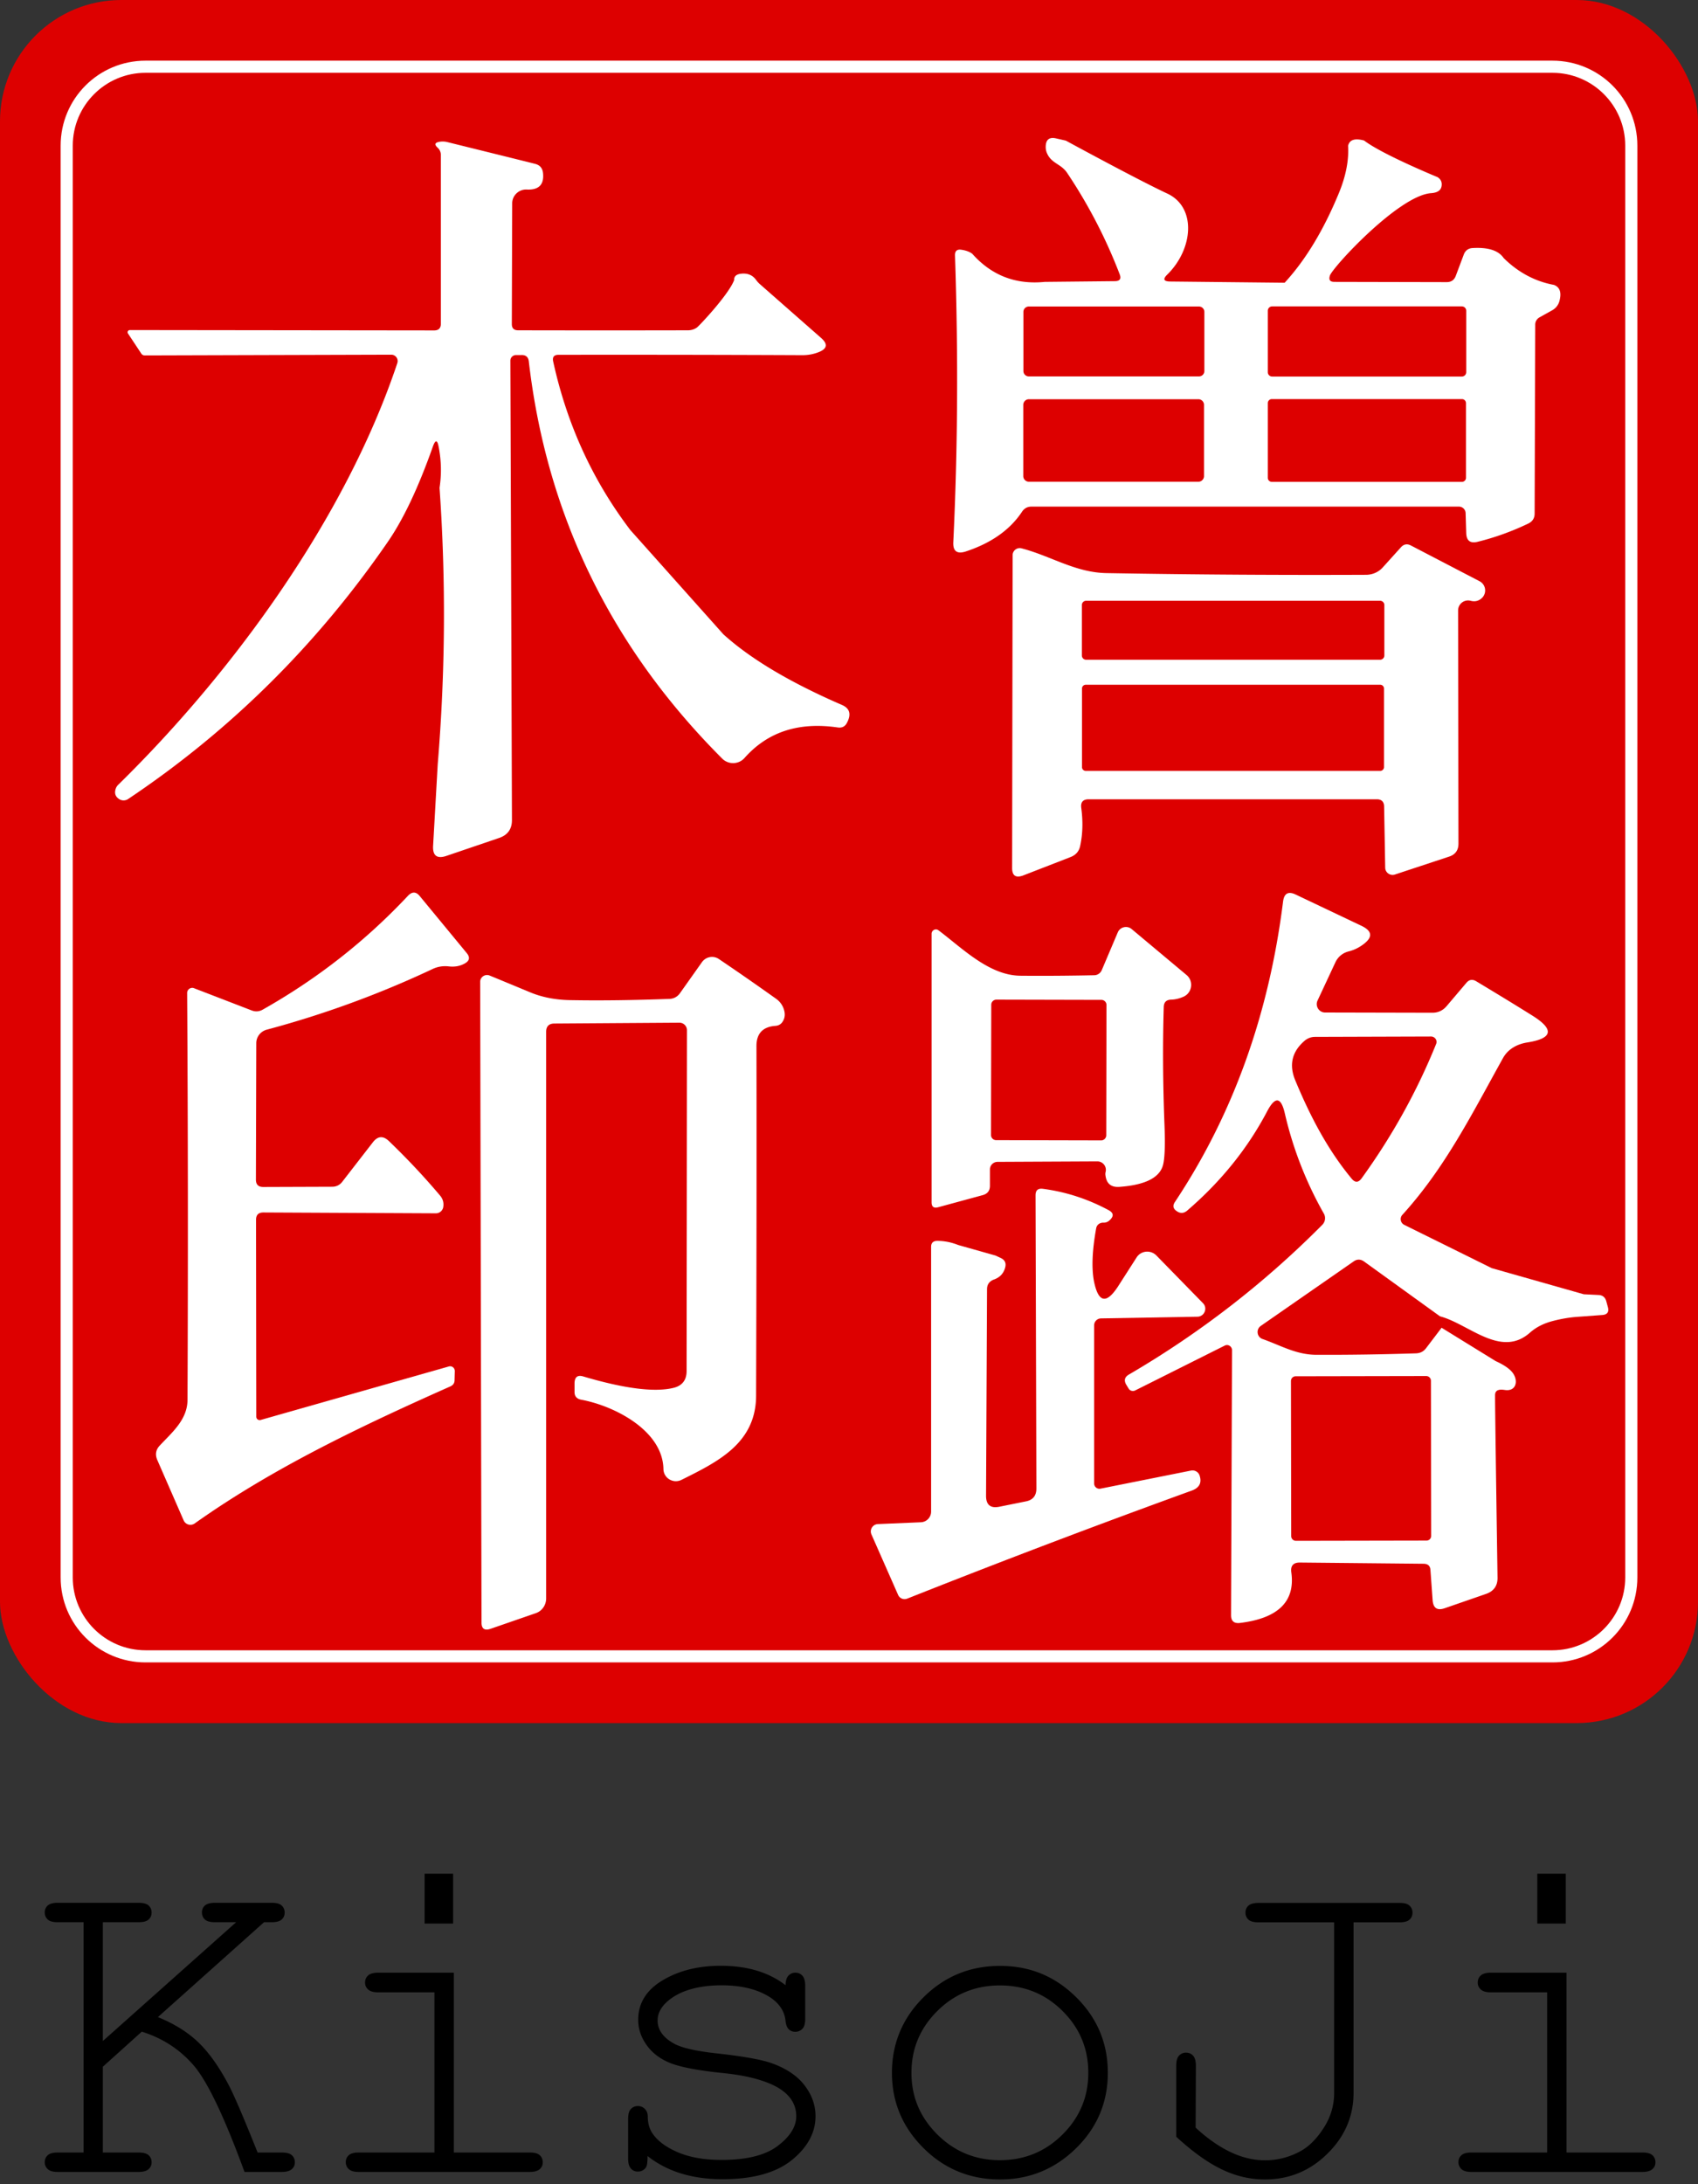
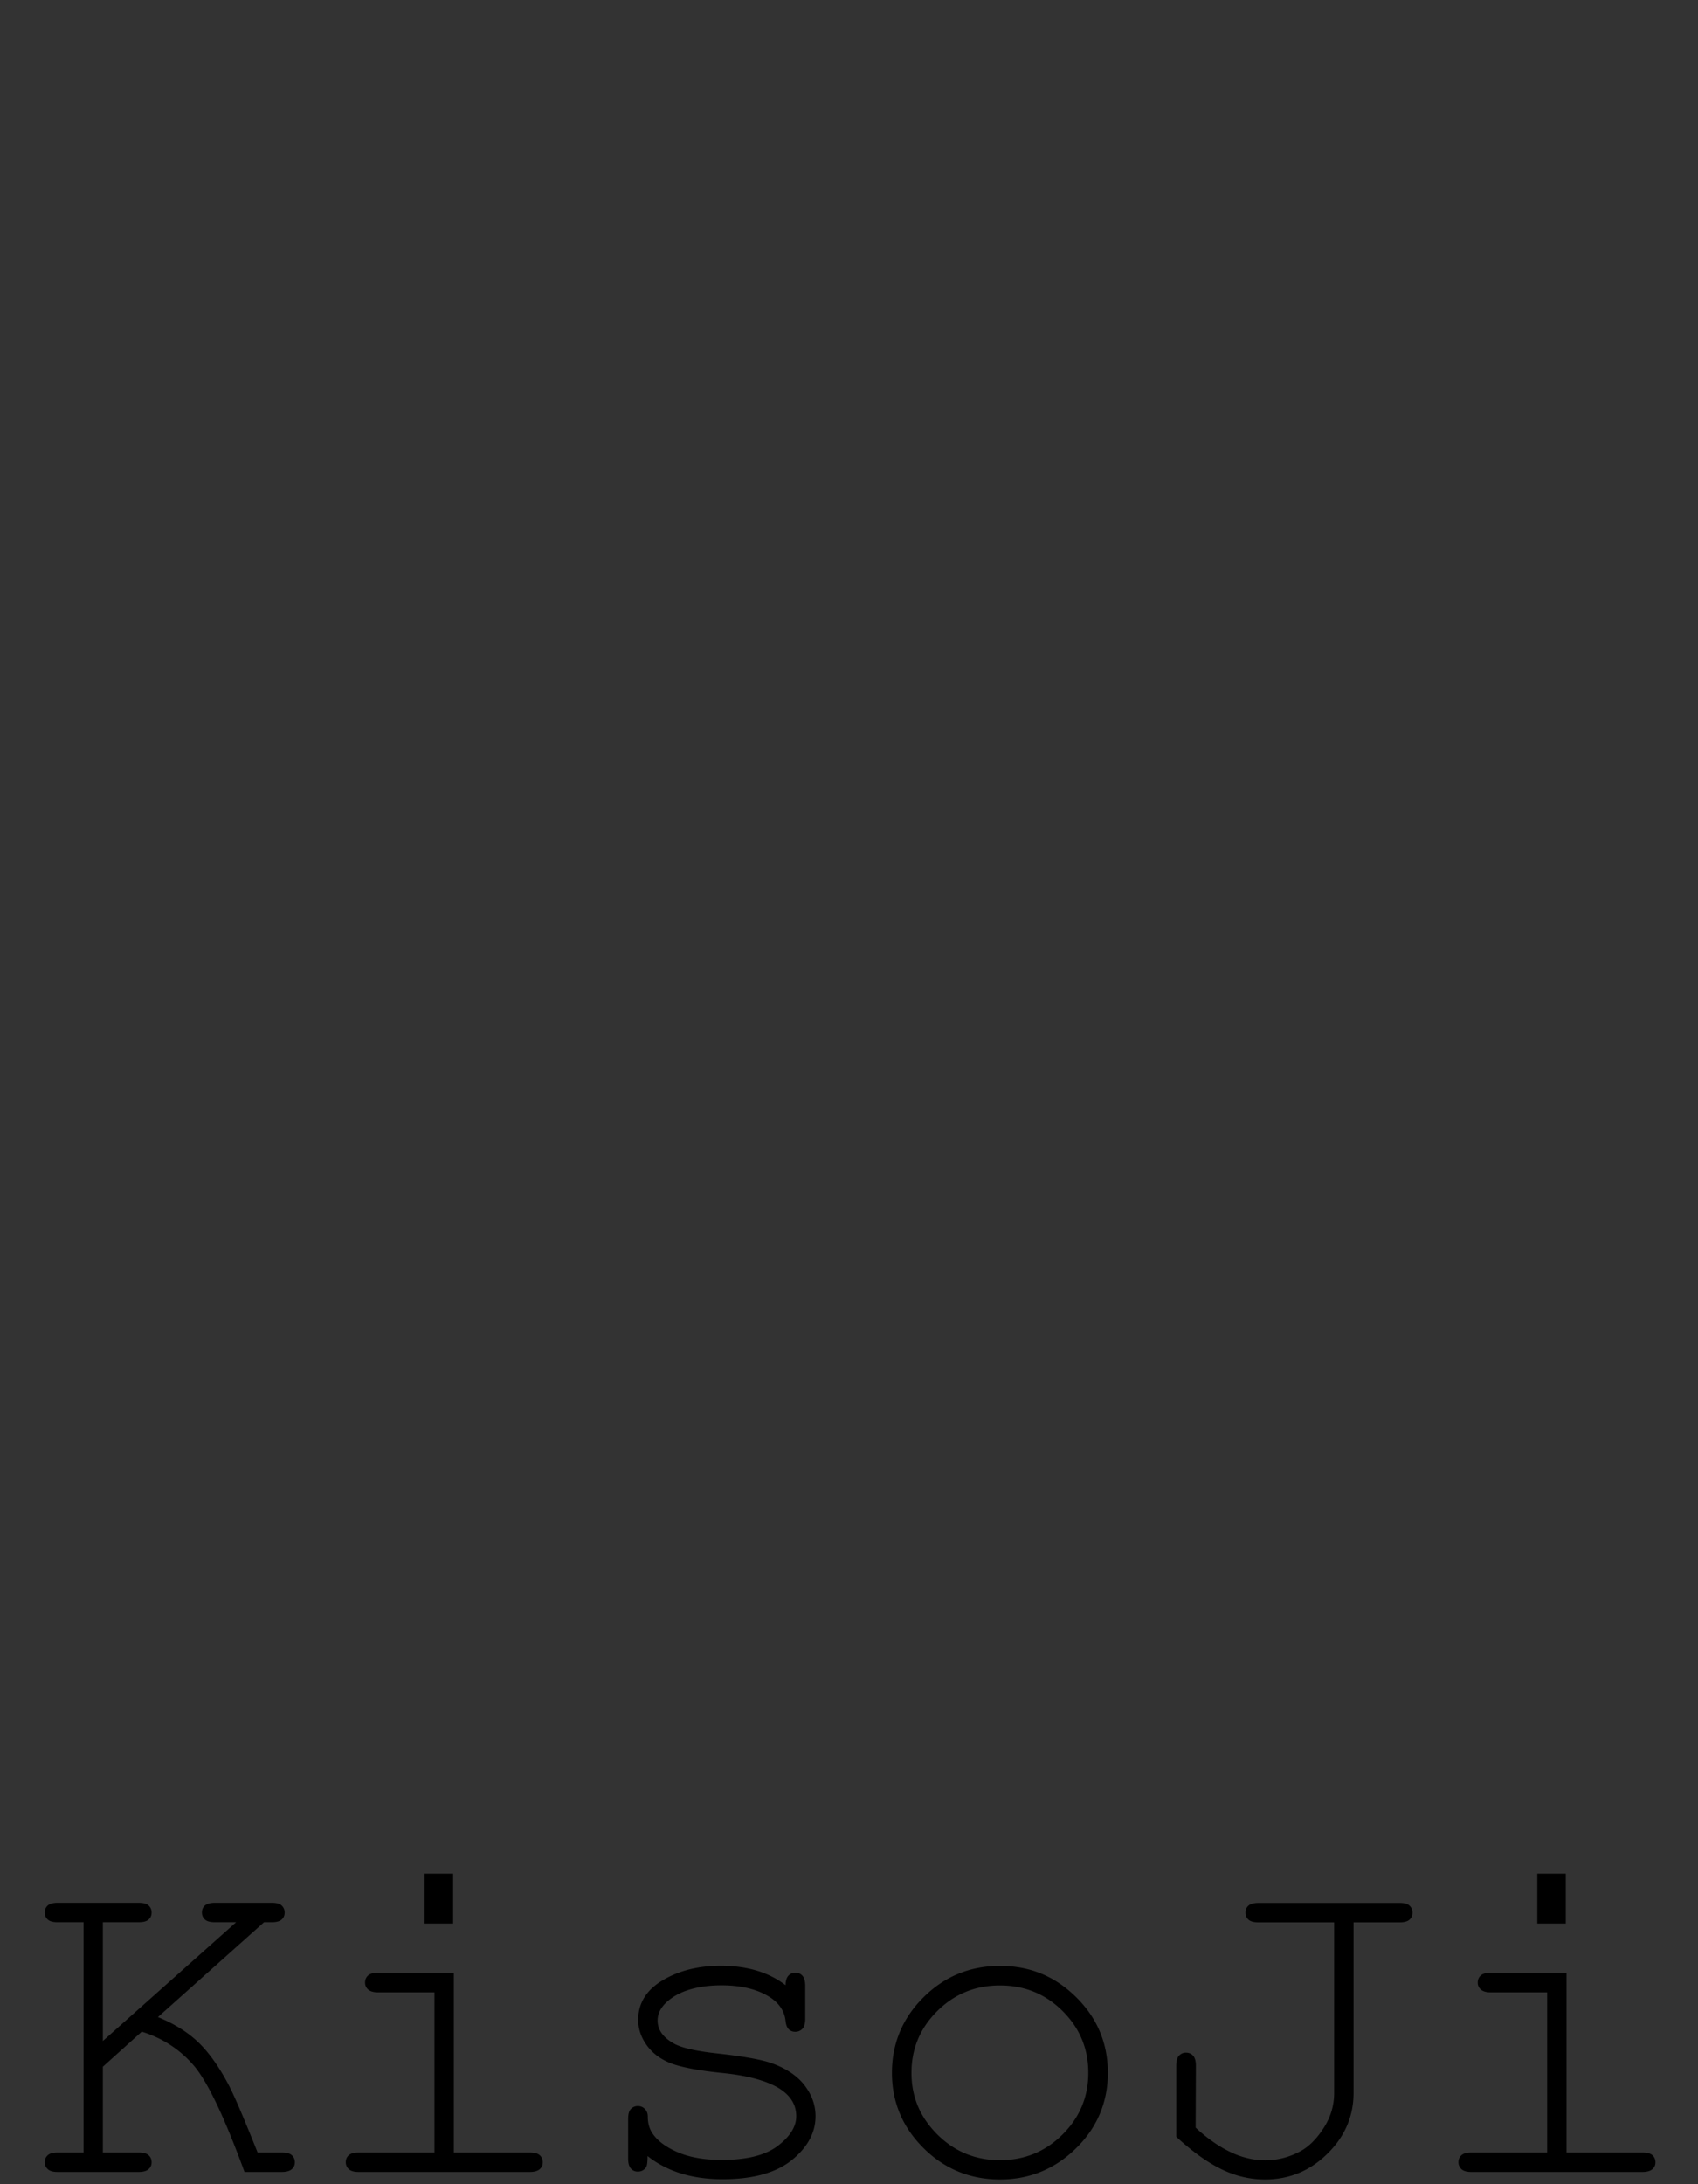
<svg xmlns="http://www.w3.org/2000/svg" id="Layer_1" viewBox="0 0 140 180">
  <rect x="0" y="0" width="140" height="180" fill="#333333" stroke="none" />
  <defs>
    <style>.cls-3{stroke-width:0;fill:#fff}</style>
  </defs>
-   <rect width="140" height="142" rx="10" ry="10" style="fill:#d00;stroke-width:0" />
-   <path class="cls-3" d="M128 6c3.31 0 6 2.69 6 6v118c0 3.31-2.69 6-6 6H12c-3.31 0-6-2.69-6-6V12c0-3.31 2.69-6 6-6h116m0-1H12c-3.87 0-7 3.13-7 7v118c0 3.87 3.13 7 7 7h116c3.87 0 7-3.13 7-7V12c0-3.87-3.13-7-7-7Z" />
-   <path class="cls-3" d="M87.88 11.59s5.93 3.23 8.36 4.36 2.15 4.57 0 6.68c-.38.37-.3.56.23.57l9.45.1c1.73-1.88 3.22-4.35 4.48-7.41.57-1.39.82-2.68.75-3.87.11-.5.55-.65 1.32-.44 1.5 1.15 6.06 3.02 6.06 3.02.29.19.39.45.32.78s-.37.51-.88.54c-2.67.22-8.08 6.09-8.32 6.79-.11.35 0 .52.38.52l9.25.02c.37 0 .62-.17.75-.52l.65-1.73c.13-.36.39-.55.77-.56 1.27-.07 2.11.21 2.53.83 1.2 1.18 2.58 1.92 4.15 2.21.48.19.63.62.45 1.31-.08.33-.3.61-.6.78l-1.04.58a.68.68 0 0 0-.36.62l-.05 15.55c0 .39-.18.66-.53.83-1.36.65-2.75 1.15-4.17 1.5-.61.15-.92-.09-.94-.72l-.05-1.65a.553.553 0 0 0-.56-.53H85.05c-.34 0-.6.14-.79.43-.99 1.49-2.54 2.58-4.64 3.27-.72.23-1.06-.03-1.02-.78.37-7.69.41-15.56.14-23.62-.01-.36.16-.52.51-.47.37.05.68.16.91.33 1.59 1.79 3.58 2.56 5.98 2.32l5.8-.06c.39-.01.52-.19.38-.56a42.028 42.028 0 0 0-4.34-8.37c-.51-.75-1.27-.75-1.65-1.6-.09-.2-.12-.4-.11-.61.03-.53.3-.74.83-.63l.83.19M99.3 25.7c0-.24-.2-.44-.44-.44H84.82c-.24 0-.44.2-.44.44v4.88c0 .24.2.44.44.44h14.04c.24 0 .44-.2.44-.44V25.7m21.59-.09c0-.2-.16-.36-.36-.36h-15.64c-.2 0-.36.16-.36.36v5.06c0 .2.16.36.36.36h15.64c.2 0 .36-.16.36-.36v-5.06m-21.62 7.75c0-.25-.21-.46-.46-.46H84.83c-.25 0-.46.21-.46.46v5.88c0 .25.21.46.46.46h13.98c.25 0 .46-.21.46-.46v-5.88m21.6-.14c0-.18-.15-.33-.33-.33h-15.68c-.18 0-.33.15-.33.33v6.16c0 .18.15.33.33.33h15.68c.18 0 .33-.15.33-.33v-6.16ZM69.43 58.1c-4.27-1.85-7.54-3.79-9.79-5.83l-7.67-8.59c-3.11-4.09-5.23-8.72-6.36-13.89-.08-.37.07-.55.44-.55 6.61-.01 13.32 0 20.11.03.47 0 .91-.08 1.34-.25.71-.28.77-.67.2-1.17l-5.02-4.41c-.13-.11-.24-.23-.34-.37-.31-.43-.76-.59-1.33-.5-.33.06-.49.23-.48.51-.43 1.17-2.85 3.75-3.07 3.91-.21.15-.44.22-.7.23-4.41.01-9.09.01-14.04 0-.35 0-.52-.17-.52-.52l.03-9.94c0-.65.55-1.17 1.2-1.14 1 .05 1.45-.41 1.34-1.38-.05-.39-.26-.63-.63-.73-.21-.06-7.26-1.8-7.26-1.8-.2-.05-.4-.06-.61-.03-.41.06-.48.22-.19.49.17.15.27.37.27.61V26.7c-.01.35-.19.53-.55.53l-25.09-.03c-.15 0-.24.16-.16.28l1.1 1.66c.07.1.16.15.29.15l20.32-.06c.36 0 .61.35.5.69-4.32 12.93-13.72 25.65-22.99 34.73-.13.12-.21.26-.25.42-.09.35.02.61.33.8.22.13.5.12.71-.02 8.41-5.63 15.54-12.68 21.39-21.16 1.31-1.89 2.55-4.52 3.74-7.89.21-.58.37-.57.48.04.22 1.14.24 2.26.07 3.36.53 7.59.48 15.19-.15 22.78l-.38 6.71c-.05.83.32 1.11 1.11.84l4.35-1.48c.69-.24 1.04-.73 1.04-1.46l-.13-37.87c0-.25.2-.45.45-.46H43c.36-.01.56.17.6.52 1.47 12.67 6.79 23.58 15.95 32.74.51.51 1.36.49 1.84-.06 1.91-2.15 4.47-2.98 7.68-2.51.35.05.6-.07.76-.38.37-.7.24-1.19-.4-1.47Z" />
-   <path class="cls-3" d="M121.25 49.51a.823.823 0 0 0-1.03.8l.03 19.21c0 .54-.25.9-.76 1.07l-4.48 1.48c-.39.13-.8-.16-.8-.57l-.09-5.04c-.01-.39-.21-.59-.6-.59H89.79c-.49-.01-.71.23-.64.72.15 1.11.12 2.15-.09 3.12-.09.45-.36.75-.79.92l-3.89 1.51c-.63.24-.94.03-.93-.64l.04-25.74c0-.39.37-.67.74-.57 2.42.63 4.43 2 7.02 2.04 7.44.13 14.58.17 21.41.14.52-.01 1.01-.23 1.35-.61l1.49-1.65c.24-.27.52-.32.84-.15l5.65 2.94c.55.29.62 1.04.14 1.43-.25.21-.55.27-.88.18m-7.11.35c0-.19-.16-.35-.35-.35H89.55c-.19 0-.35.16-.35.35v4.16c0 .19.16.35.35.35h24.24c.19 0 .35-.16.35-.35v-4.16m-.03 6.88c0-.17-.14-.31-.31-.31H89.52c-.17 0-.31.14-.31.31v6.48c0 .17.14.31.31.31h24.28c.17 0 .31-.14.31-.31v-6.48Zm-93 43.79.02 16.22c0 .19.18.32.36.27l15.52-4.41c.25-.07.49.12.49.38l-.02.75c0 .24-.12.41-.34.51-7.24 3.22-14.61 6.7-21.09 11.3a.61.61 0 0 1-.91-.26l-2.17-4.97c-.19-.44-.13-.84.2-1.19 1.02-1.09 2.28-2.13 2.29-3.76.05-11.29.04-22.47-.03-33.54 0-.29.3-.5.57-.39l4.75 1.83c.31.12.61.1.9-.06 4.49-2.53 8.49-5.66 11.98-9.38.35-.37.68-.36.99.03l3.86 4.68c.29.35.24.64-.16.86-.39.22-.83.3-1.33.24-.47-.05-.91.02-1.33.22a81.62 81.62 0 0 1-13.68 5c-.5.14-.85.59-.85 1.11l-.03 11.24c0 .41.2.61.61.61l5.67-.02c.35 0 .63-.14.84-.41l2.52-3.25c.41-.53.85-.56 1.33-.1 1.47 1.41 2.87 2.9 4.2 4.47.24.28.33.59.28.94-.04.31-.3.54-.61.54l-14.22-.07c-.41 0-.61.2-.61.61ZM123 104.51l7.58 2.15 1.21.06c.34.01.56.19.65.52l.13.48c.11.4-.05.62-.46.65l-2.04.15c-.69.05-1.39.17-2.1.36s-1.32.5-1.82.94c-2.4 2.14-5.05-.72-7.42-1.34l-6.25-4.51c-.29-.21-.59-.22-.88-.01l-7.65 5.31c-.41.29-.32.92.15 1.08 1.53.54 2.78 1.3 4.45 1.3 2.68.01 5.41-.03 8.19-.12.35-.01.64-.15.85-.44l1.27-1.67 4.46 2.75c.75.34 1.23.69 1.46 1.05.41.65.19 1.46-.7 1.33-.29-.04-.79-.1-.81.39s.2 15.01.2 15.01c.03.71-.29 1.18-.96 1.41l-3.38 1.17c-.63.22-.96 0-1.01-.66l-.18-2.48c-.02-.34-.2-.51-.55-.52l-10.2-.1c-.56-.01-.8.27-.72.82.33 2.39-1.09 3.78-4.25 4.16-.48.05-.72-.16-.72-.64l.08-21.84c0-.31-.32-.52-.6-.38l-7.39 3.7c-.19.09-.42.03-.53-.15l-.19-.31c-.22-.36-.15-.65.22-.86a77.325 77.325 0 0 0 15.94-12.34.77.77 0 0 0 .12-.92 30.705 30.705 0 0 1-3.22-8.27c-.31-1.34-.79-1.4-1.44-.18-1.61 3.07-3.81 5.8-6.6 8.2-.28.24-.57.26-.87.05-.3-.2-.35-.45-.15-.75 4.77-7.17 7.75-15.42 8.92-24.77.09-.67.43-.86 1.04-.57l5.43 2.58c.89.43.94.93.15 1.52-.37.28-.78.48-1.23.59-.47.12-.86.44-1.07.88l-1.48 3.17c-.21.45.12.98.62.98l8.85.02c.47 0 .86-.18 1.17-.54L120.9 81c.23-.28.51-.32.82-.13 1.53.92 3.08 1.86 4.63 2.83 1.82 1.14 1.68 1.88-.43 2.21-.82.13-1.57.53-1.99 1.27-2.56 4.6-4.77 9.05-8.31 12.94-.23.25-.15.67.16.82l7.22 3.57m-16.21-15.49c1.22 2.94 2.66 5.71 4.65 8.11.29.35.56.34.83-.03 2.51-3.47 4.56-7.16 6.14-11.07.12-.29-.1-.61-.42-.61l-9.56.03c-.34 0-.64.12-.89.34-1.02.89-1.27 1.97-.75 3.23m11.19 24.77a.39.39 0 0 0-.39-.39l-10.76.02c-.22 0-.39.17-.39.39l.02 12.78c0 .22.18.39.39.39l10.76-.02c.22 0 .39-.17.39-.39l-.02-12.78ZM81.62 96.37v1.35c0 .41-.2.66-.59.77l-3.68 1c-.36.1-.54-.04-.54-.41V76.94c.01-.28.33-.45.56-.28 1.95 1.46 4.16 3.72 6.75 3.75 2.08.02 4.11 0 6.1-.04a.69.69 0 0 0 .62-.42l1.32-3.11c.19-.45.76-.59 1.14-.28l4.53 3.79c.6.5.47 1.45-.23 1.78-.33.15-.68.24-1.03.25-.41.01-.61.21-.62.62-.09 3.07-.07 6.3.06 9.67.07 1.77.02 2.9-.14 3.41-.31 1-1.5 1.58-3.57 1.73-.67.05-1.06-.25-1.15-.92a.693.693 0 0 1 .01-.32.7.7 0 0 0-.68-.86l-8.23.04c-.35 0-.63.28-.63.62m9.61-13.55c0-.23-.19-.42-.42-.42l-8.66-.02c-.23 0-.42.19-.42.42l-.02 10.74c0 .23.19.42.42.42l8.66.02c.23 0 .42-.19.42-.42l.02-10.74Zm-43.12 30.62c3.38 1 5.85 1.31 7.4.94.73-.17 1.1-.64 1.1-1.39l.03-28.09c0-.34-.28-.62-.62-.62l-10.31.07c-.45 0-.68.23-.68.68v46.72c-.01.54-.35 1.02-.85 1.19l-3.73 1.29c-.5.17-.75 0-.75-.53l-.11-52.79c0-.39.4-.66.77-.52 1.07.44 2.18.9 3.31 1.37 1 .42 2.11.64 3.33.66 2.72.05 5.45 0 8.18-.1.37-.01.67-.17.89-.48l1.8-2.54c.32-.46.95-.58 1.41-.26 1.57 1.06 3.14 2.15 4.71 3.27.35.25.58.59.68 1.02.07.31.03.59-.14.86-.13.21-.33.33-.58.35-1.06.07-1.59.64-1.58 1.69.02 9.75 0 19.35-.03 28.8-.02 3.92-3.17 5.44-6.16 6.93-.68.33-1.47-.15-1.48-.9-.06-3.15-3.99-5.19-6.78-5.71-.37-.07-.56-.29-.55-.66v-.72c.02-.5.26-.68.74-.53Z" />
-   <path class="cls-3" d="m79 102.6 3.08.87.41.19c.37.17.49.44.38.82-.13.47-.44.8-.93.97-.37.14-.56.41-.56.8l-.08 17.02c0 .75.37 1.05 1.1.9l2.18-.44c.58-.11.87-.47.87-1.06l-.07-24.16c0-.41.19-.59.6-.54 1.91.25 3.71.84 5.41 1.75.43.23.46.5.11.83-.15.15-.34.22-.55.21-.28 0-.52.18-.57.46-.33 1.83-.39 3.29-.18 4.38.36 1.77 1.03 1.9 2.01.37l1.5-2.34c.36-.57 1.16-.65 1.64-.16l3.84 3.93c.4.41.11 1.1-.46 1.11l-7.96.14c-.31.01-.56.26-.56.58v13.02c0 .28.26.49.53.43l7.46-1.49c.31-.06.62.12.71.42.19.59-.02 1-.65 1.23-7.64 2.77-15.46 5.73-23.45 8.9-.3.12-.63-.01-.76-.3l-2.2-4.99c-.17-.39.1-.83.53-.85l3.55-.15a.88.88 0 0 0 .84-.88v-21.82c0-.32.17-.48.49-.49.58 0 1.16.11 1.74.34Z" />
  <path d="M8.48 170.31v7.08h2.94c.39 0 .67.07.83.22.16.14.25.34.25.58s-.08.42-.25.57c-.16.15-.44.23-.83.23H4.75c-.38 0-.65-.08-.81-.23a.756.756 0 0 1-.25-.57c0-.24.08-.43.25-.58.16-.15.44-.22.81-.22h2.14v-18.98H4.75c-.38 0-.65-.07-.81-.22-.16-.14-.25-.34-.25-.58s.08-.43.25-.58c.16-.14.44-.22.81-.22h6.67c.39 0 .67.07.83.22.16.15.25.34.25.58s-.08.43-.25.58c-.16.15-.44.22-.83.22H8.48v9.79l10.99-9.79h-1.74c-.39 0-.67-.07-.83-.22-.16-.14-.25-.34-.25-.58s.08-.43.25-.58c.16-.14.44-.22.83-.22h4.68c.38 0 .65.07.81.22.16.15.25.34.25.58s-.08.43-.25.58c-.16.15-.44.22-.81.22h-.64l-8.75 7.82c1.3.53 2.38 1.19 3.24 1.99.86.8 1.69 1.93 2.48 3.39.46.82 1.29 2.75 2.5 5.78h1.99c.39 0 .67.07.83.22.16.14.25.34.25.58s-.08.42-.25.57-.44.23-.83.23h-3.07c-1.67-4.56-3.07-7.49-4.21-8.8-1.14-1.31-2.56-2.23-4.26-2.76l-3.2 2.88Zm28.94-7.73v14.81h6.25c.39 0 .67.07.83.22.16.14.25.34.25.58s-.08.42-.25.57-.44.23-.83.23h-14.1c-.38 0-.65-.08-.81-.23a.756.756 0 0 1-.25-.57c0-.24.08-.43.25-.58.16-.15.44-.22.81-.22h6.25v-13.2h-4.64c-.38 0-.65-.08-.82-.23s-.26-.34-.26-.57c0-.24.08-.44.25-.59.16-.15.44-.23.83-.23h6.23Zm-.06-8.17v4.11h-2.35v-4.11h2.35Zm27.41 9.21c0-.37.08-.63.23-.8.15-.16.34-.25.57-.25.24 0 .44.08.59.25s.23.44.23.83v2.73c0 .38-.08.65-.23.81s-.35.25-.59.25c-.21 0-.4-.07-.54-.21s-.23-.37-.26-.68c-.08-.76-.47-1.38-1.17-1.88-1.04-.71-2.41-1.06-4.11-1.06s-3.16.36-4.15 1.08c-.75.54-1.12 1.15-1.12 1.82 0 .76.44 1.39 1.33 1.89.61.35 1.76.62 3.45.81 2.21.24 3.74.51 4.6.81 1.23.44 2.14 1.05 2.74 1.84.6.78.9 1.63.9 2.54 0 1.35-.65 2.55-1.95 3.61-1.3 1.05-3.21 1.58-5.72 1.58s-4.57-.64-6.18-1.91c0 .43-.03.71-.08.83-.05.13-.14.23-.27.32s-.28.13-.45.13c-.23 0-.42-.08-.57-.25-.15-.16-.23-.44-.23-.81v-3.28c0-.38.07-.65.22-.81.15-.16.34-.25.58-.25s.42.08.58.24c.16.16.24.37.24.63 0 .58.15 1.07.44 1.46.44.61 1.15 1.11 2.11 1.51.97.4 2.15.6 3.55.6 2.07 0 3.61-.39 4.62-1.16 1.01-.77 1.52-1.58 1.52-2.44 0-.99-.51-1.77-1.53-2.37-1.04-.59-2.54-.99-4.52-1.19-1.98-.2-3.39-.47-4.25-.79-.86-.33-1.53-.82-2.01-1.48-.48-.66-.72-1.36-.72-2.12 0-1.36.67-2.45 2.01-3.25 1.34-.8 2.94-1.2 4.79-1.2 2.2 0 3.98.54 5.36 1.61Zm26.57 7.2c0 2.42-.87 4.5-2.61 6.21s-3.83 2.58-6.28 2.58-4.58-.86-6.31-2.59c-1.73-1.72-2.6-3.79-2.6-6.2s.87-4.5 2.6-6.22c1.73-1.72 3.83-2.59 6.31-2.59s4.54.86 6.28 2.58 2.61 3.8 2.61 6.23Zm-1.61 0c0-2-.71-3.69-2.13-5.1s-3.14-2.1-5.16-2.1-3.74.7-5.16 2.11-2.13 3.1-2.13 5.09.71 3.66 2.13 5.08c1.42 1.41 3.14 2.12 5.16 2.12s3.74-.7 5.16-2.11 2.13-3.1 2.13-5.09Zm21.87-12.41v14.06c0 1.93-.72 3.61-2.16 5.02-1.44 1.42-3.16 2.12-5.15 2.12-1.2 0-2.38-.27-3.53-.82-1.16-.55-2.42-1.45-3.78-2.7v-5.87c0-.38.08-.65.23-.81s.34-.25.57-.25c.24 0 .44.08.59.25.15.16.23.44.23.81l-.02 5.12c.97.9 1.94 1.57 2.89 2.02.95.45 1.9.67 2.83.67 1.04 0 2.01-.25 2.94-.76.69-.38 1.33-1.02 1.9-1.91.58-.9.86-1.86.86-2.88v-14.06h-6.23c-.39 0-.67-.07-.83-.22-.16-.14-.25-.34-.25-.58s.08-.43.25-.58c.16-.14.44-.22.83-.22h11.63c.38 0 .65.07.81.22.16.15.25.34.25.58s-.08.43-.25.58c-.16.15-.44.22-.81.22h-3.79Zm17.56 4.17v14.81h6.25c.39 0 .67.07.83.22.16.14.25.34.25.58s-.08.42-.25.57-.44.23-.83.23h-14.1c-.38 0-.65-.08-.81-.23s-.25-.34-.25-.57c0-.24.08-.43.25-.58.16-.15.44-.22.81-.22h6.25v-13.2h-4.64c-.38 0-.65-.08-.82-.23a.732.732 0 0 1-.26-.57c0-.24.08-.44.25-.59.16-.15.44-.23.83-.23h6.23Zm-.06-8.17v4.11h-2.35v-4.11h2.35Z" style="fill:#000;stroke-width:0" />
</svg>